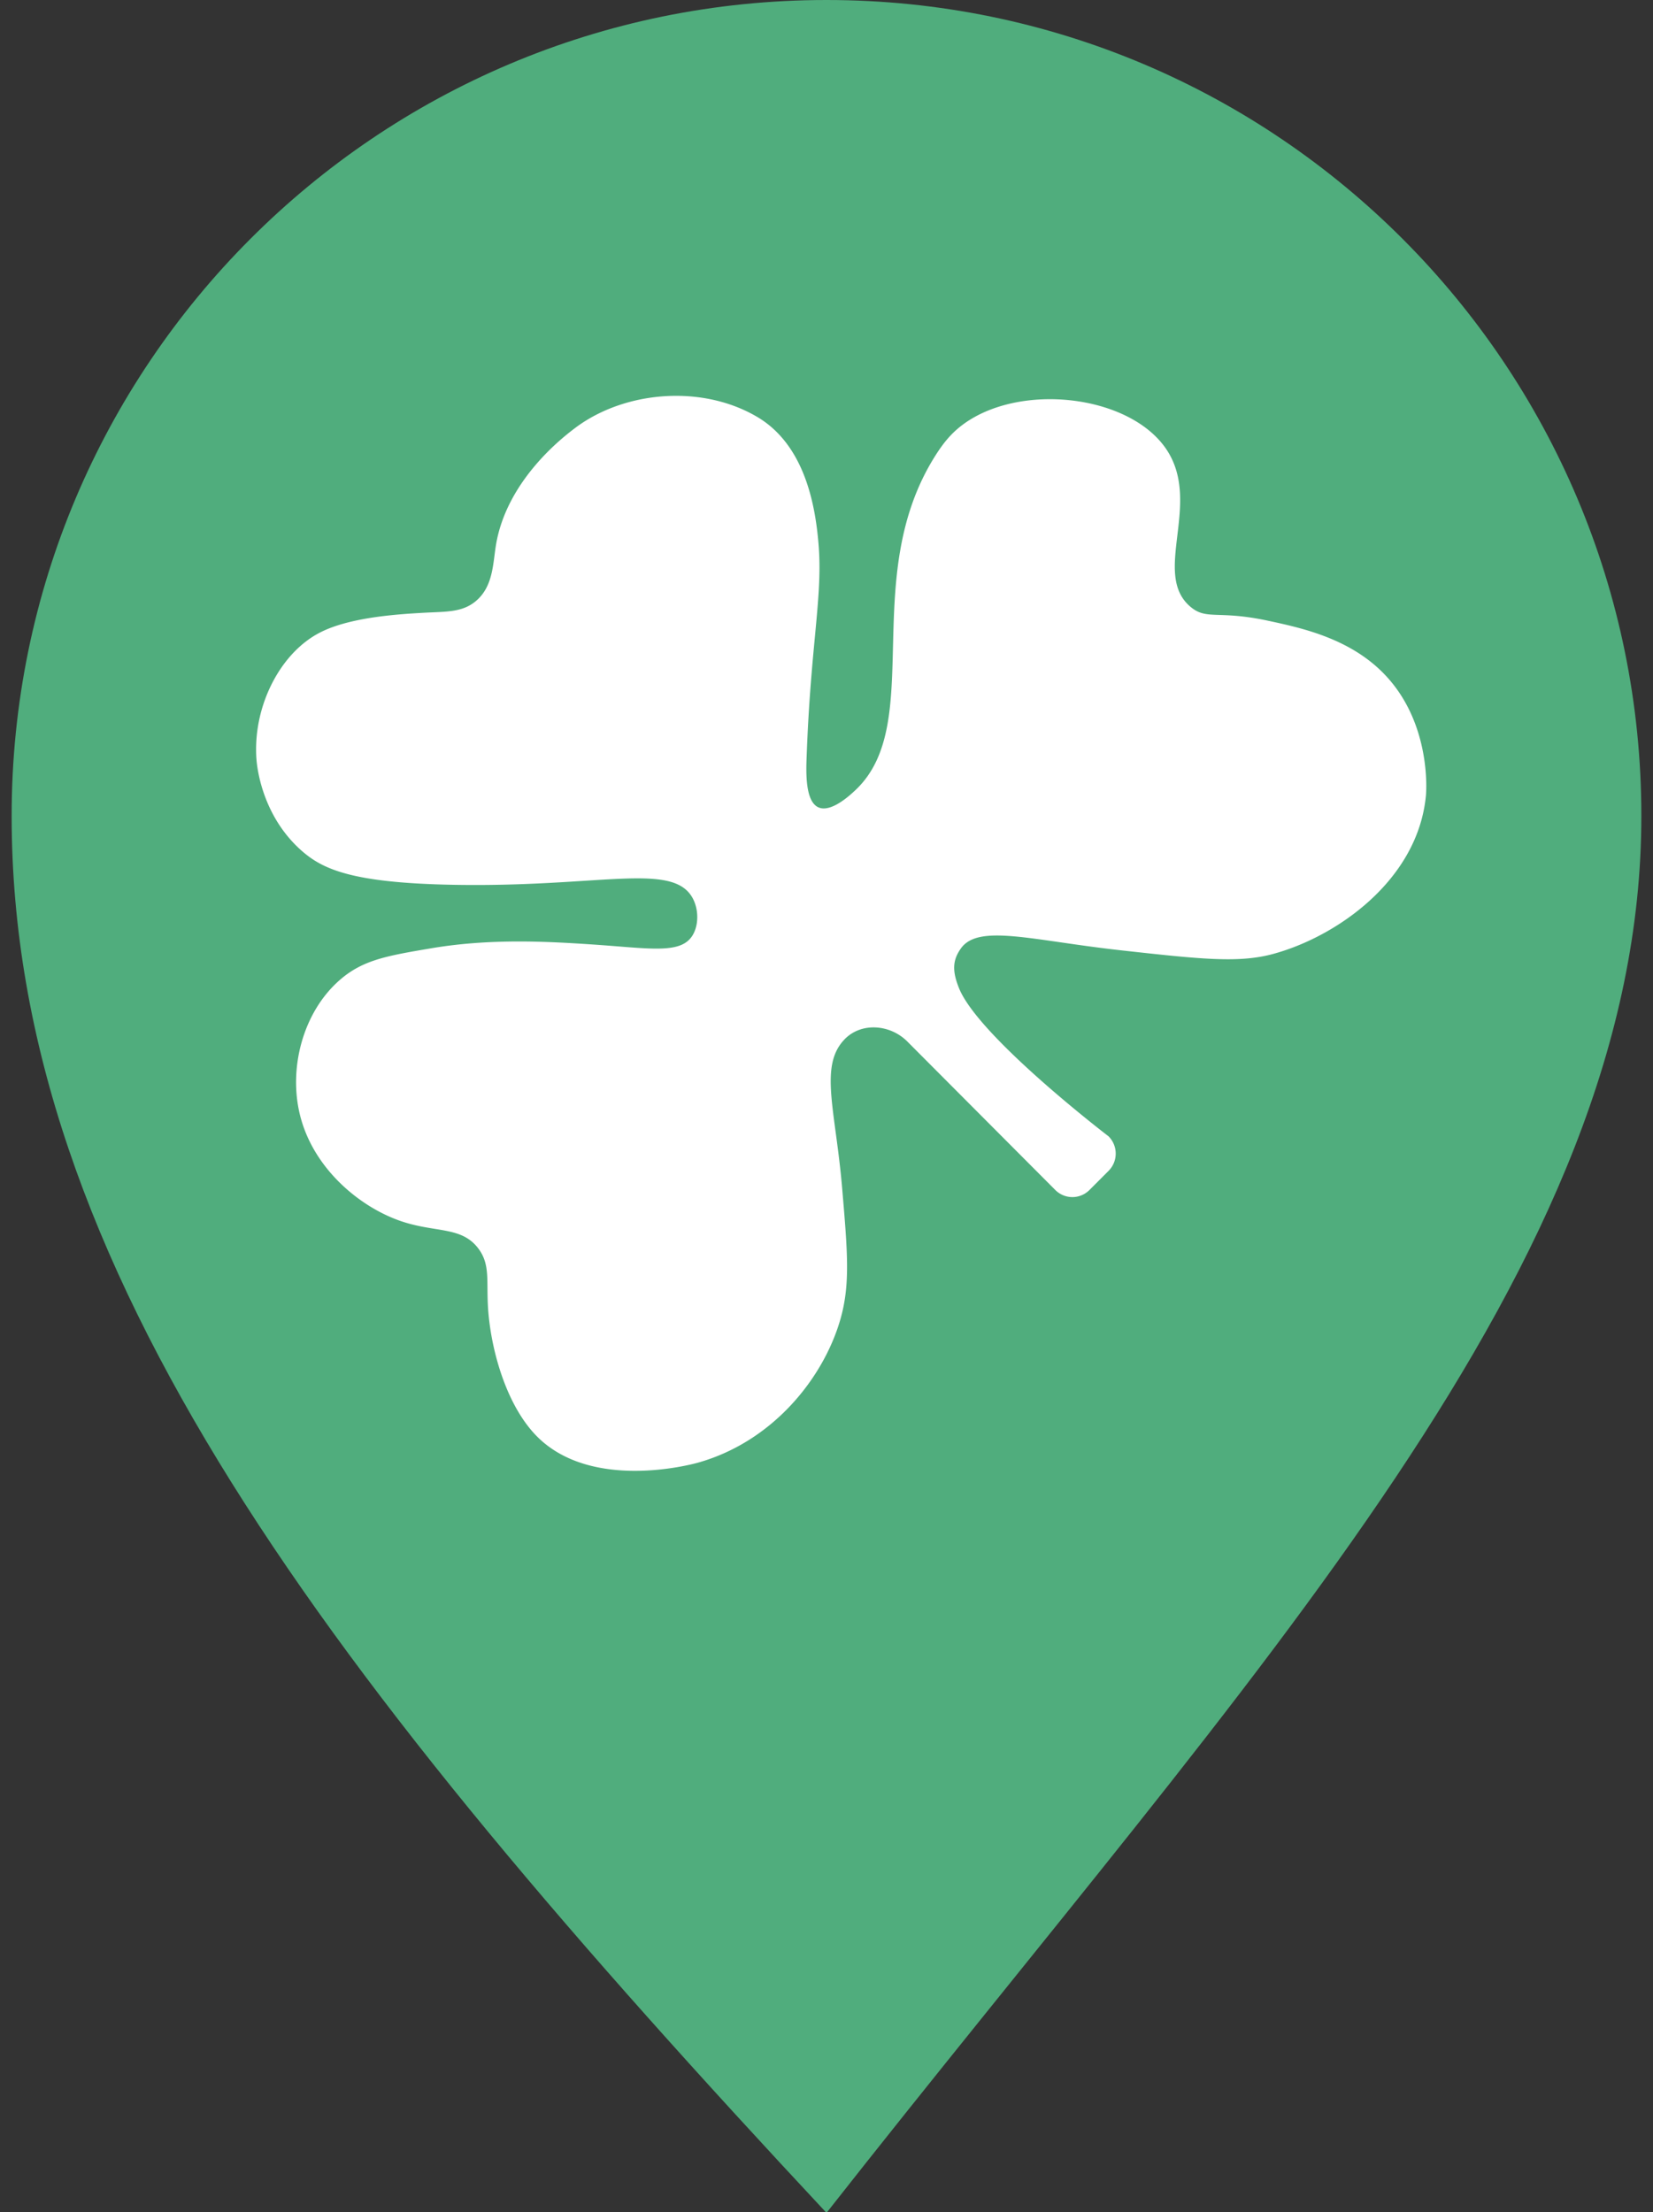
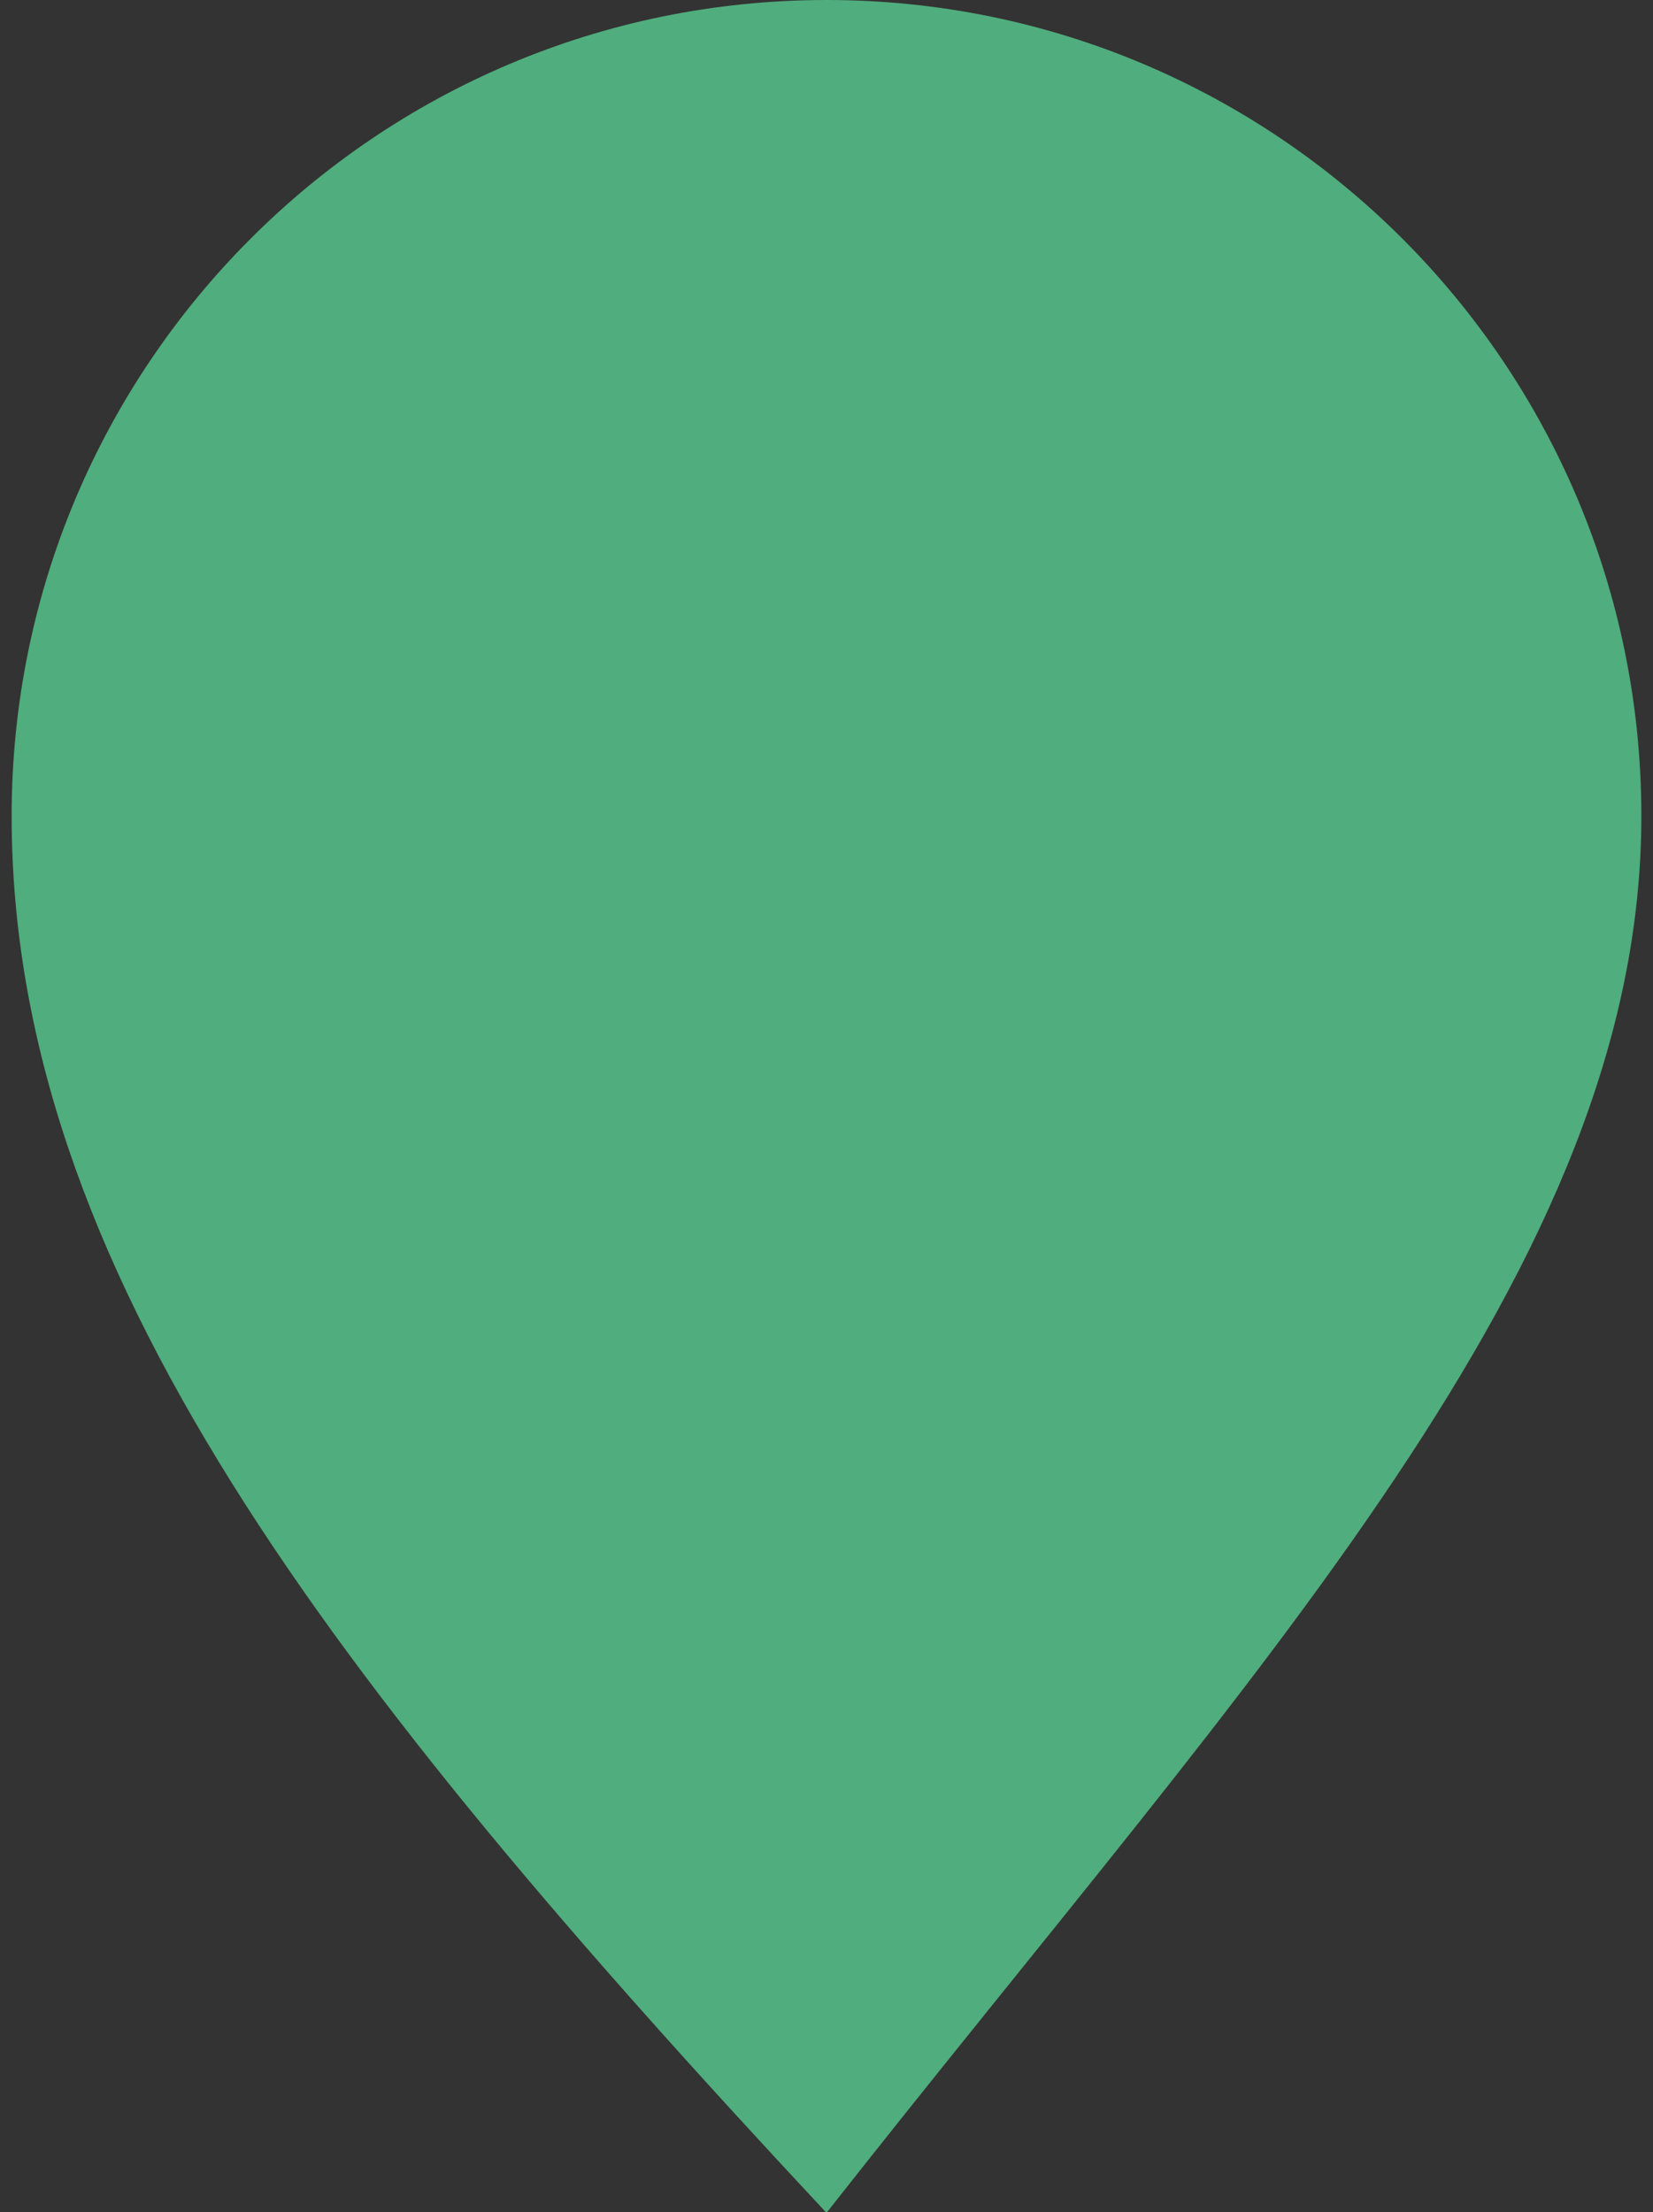
<svg xmlns="http://www.w3.org/2000/svg" width="71" height="95">
  <rect width="100%" height="100%" fill="#333333" stroke="none" />
  <g fill="none" fill-rule="evenodd">
    <path d="M35.5 95.035c18.5-23.543 35-40.643 35-59.995C70.5 15.688 54.83 0 35.5 0S.5 15.688.5 35.04c0 19.352 13.5 36.964 35 59.995z" fill="#50AD7D" />
-     <path d="M21.301 23.416c-.13.794-.118 1.763-.85 2.388-.583.498-1.268.46-2.21.51-1.063.06-3.195.178-4.504.855-1.608.829-2.72 2.888-2.737 4.96v.104c.001.132.006.262.017.394.022.277.22 2.407 1.955 3.923.908.793 2.186 1.374 6.545 1.45 1.959.034 3.609-.05 4.977-.134 2.96-.183 4.605-.365 5.222.646.316.52.305 1.262 0 1.706-.533.775-1.867.502-4.335.34-1.82-.12-4.306-.269-6.884.172-1.887.32-2.922.498-3.91 1.364-1.569 1.374-2.205 3.771-1.7 5.8.565 2.271 2.516 3.899 4.25 4.52 1.53.548 2.659.227 3.4 1.194.53.694.35 1.384.425 2.559.113 1.78.781 4.209 2.124 5.544 2.337 2.32 6.577 1.194 6.885 1.108 3.23-.905 5.395-3.638 6.12-6.14.434-1.501.317-2.878.083-5.63-.283-3.358-.995-5.254.086-6.396l.016-.018c.724-.747 1.959-.643 2.694.093l6.356 6.377a1.036 1.036 0 001.47 0l.822-.823a1.048 1.048 0 00-.005-1.482s-5.581-4.264-6.423-6.365c-.3-.746-.272-1.206.084-1.705.758-1.063 3.052-.34 6.885.084 3.334.37 5 .553 6.46.172 2.758-.724 6.285-3.171 6.628-6.824.014-.133.24-3.016-1.7-5.117-1.494-1.62-3.63-2.075-5.098-2.39-2.16-.459-2.617-.007-3.315-.595-1.68-1.416.506-4.423-1.02-6.74-1.582-2.398-6.402-2.925-8.84-1.022-.432.338-.753.723-1.104 1.279-3.293 5.212-.4 11.458-3.4 14.33-.202.193-1.059 1.013-1.615.767-.565-.25-.534-1.475-.51-2.133.174-4.91.707-6.923.51-9.212-.129-1.5-.536-4.168-2.606-5.409-1.044-.623-2.275-.92-3.507-.92-1.573 0-3.149.483-4.342 1.383-.472.358-2.936 2.217-3.399 5.033z" fill="#FFF" />
  </g>
</svg>